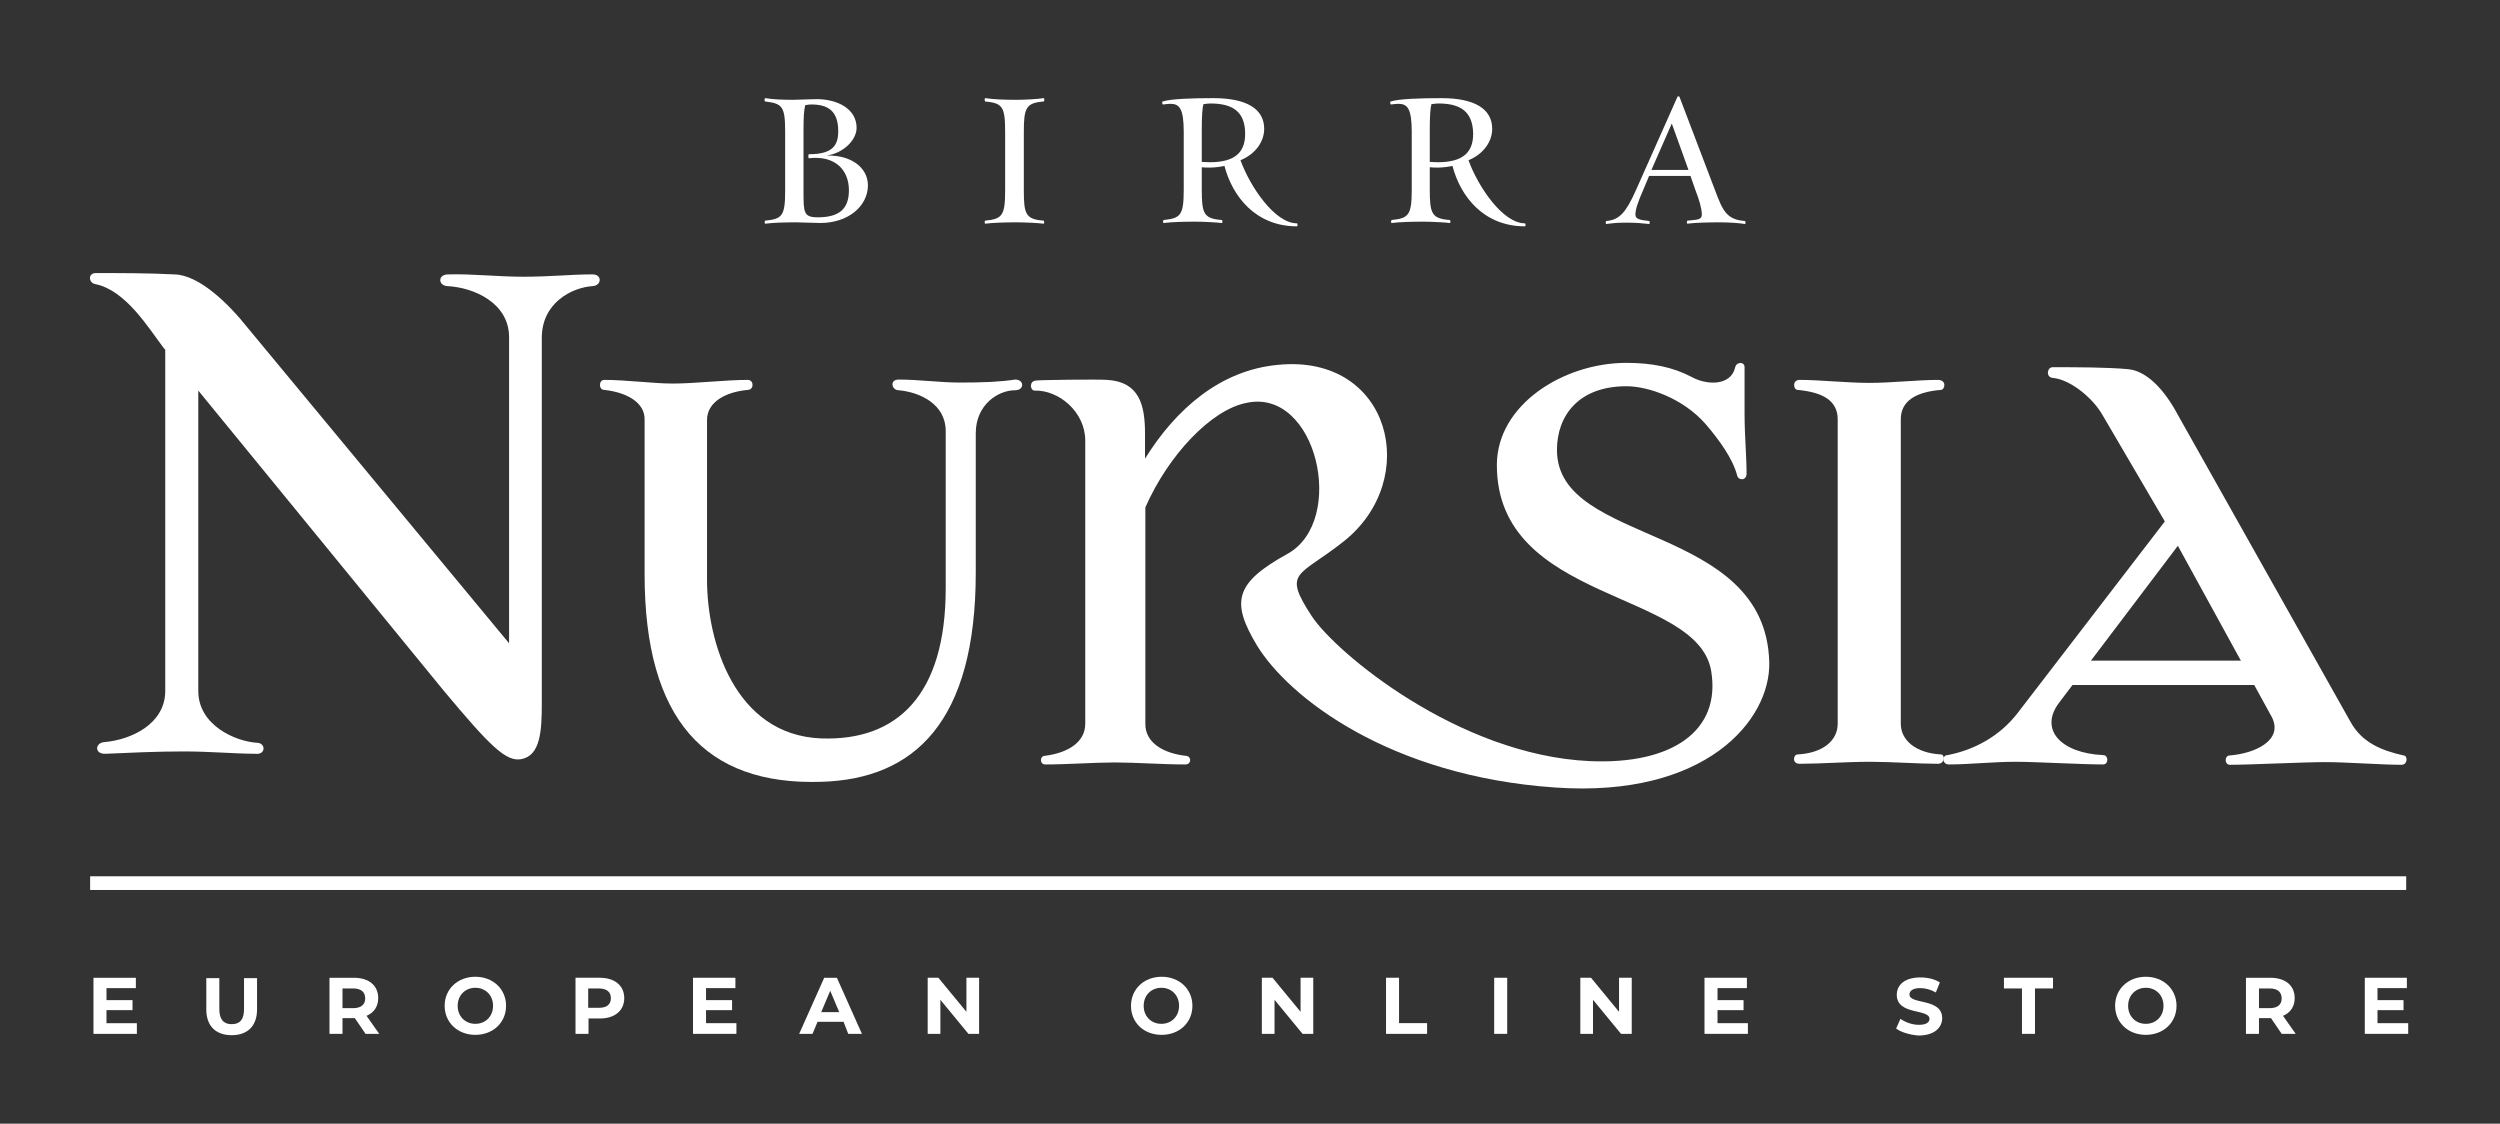
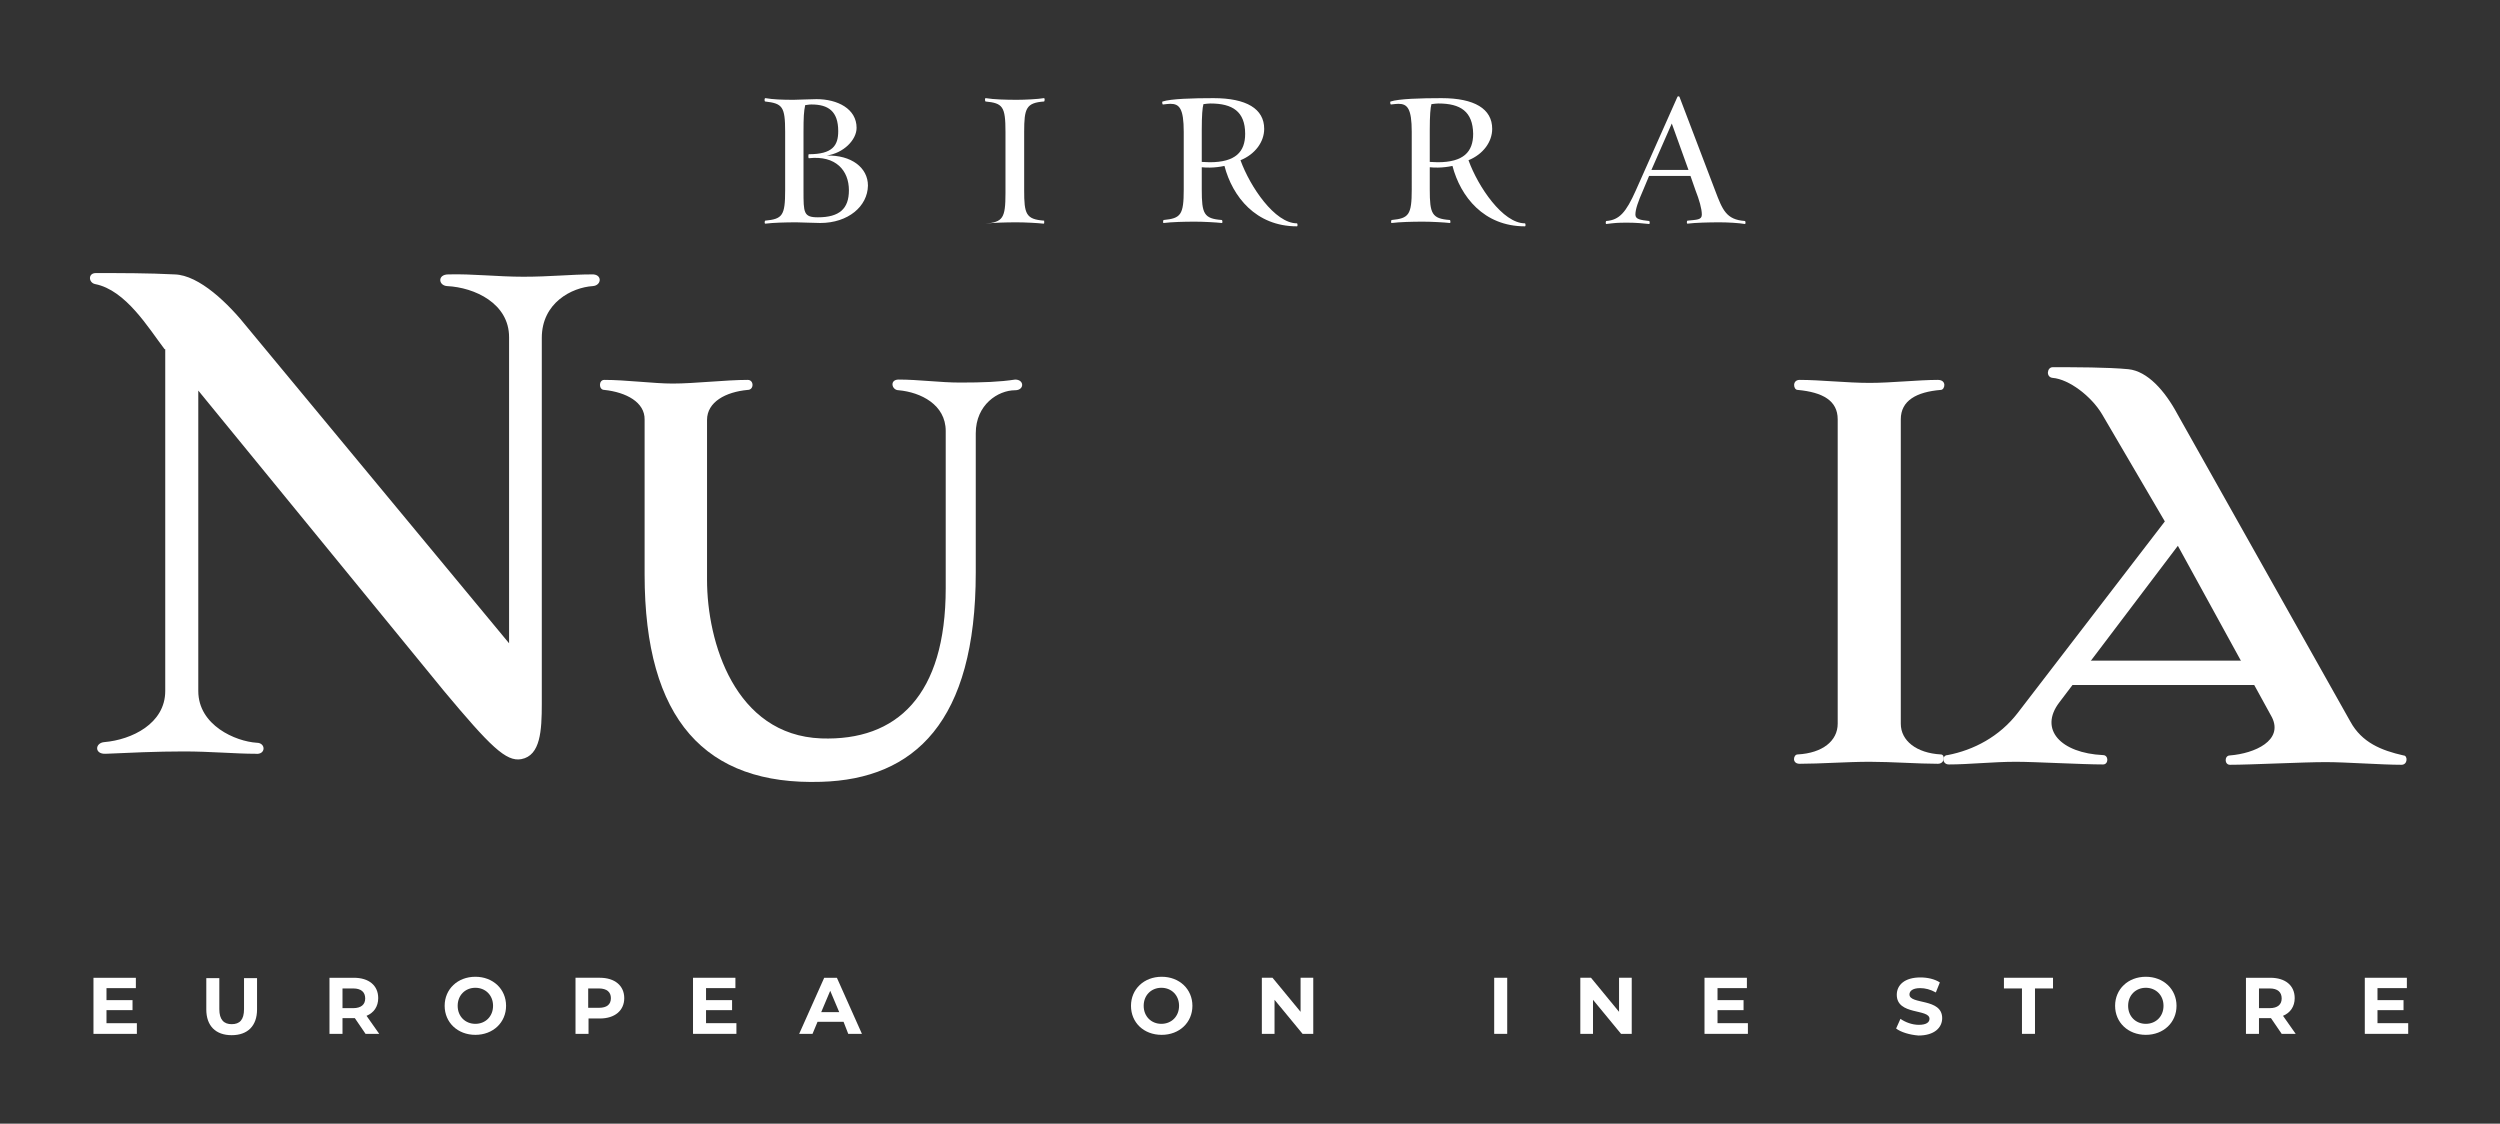
<svg xmlns="http://www.w3.org/2000/svg" version="1.1" id="Layer_1" x="0px" y="0px" viewBox="0 0 748.9 336.6" style="enable-background:new 0 0 748.9 336.6;" xml:space="preserve">
  <rect x="0" y="0" width="748.9" height="336.6" fill="#333333" stroke="none" />
  <style type="text/css">
	.st0{fill:#FFFFFF;}
	.st1{fill-rule:evenodd;clip-rule:evenodd;fill:#FFFFFF;}
	.st2{fill:#231F20;}
	.st3{fill-rule:evenodd;clip-rule:evenodd;}
</style>
  <g>
    <g>
      <path class="st0" d="M41,306.6v3.1H28v-16.8h12.7v3.1h-8.8v3.6h7.8v3h-7.8v3.9H41z" />
      <path class="st0" d="M61.8,302.4v-9.4h3.9v9.3c0,3.2,1.4,4.5,3.7,4.5c2.4,0,3.7-1.3,3.7-4.5v-9.3H77v9.4c0,4.9-2.8,7.7-7.6,7.7    S61.8,307.3,61.8,302.4z" />
      <path class="st0" d="M109.5,309.7l-3.2-4.7H106h-3.4v4.7h-3.9v-16.8h7.3c4.5,0,7.3,2.3,7.3,6.1c0,2.5-1.3,4.4-3.5,5.3l3.8,5.4    H109.5z M105.8,296.1h-3.2v5.9h3.2c2.4,0,3.6-1.1,3.6-2.9C109.4,297.2,108.2,296.1,105.8,296.1z" />
      <path class="st0" d="M133.2,301.3c0-5,3.9-8.7,9.2-8.7c5.3,0,9.2,3.7,9.2,8.7c0,5-3.9,8.7-9.2,8.7    C137.1,310,133.2,306.3,133.2,301.3z M147.7,301.3c0-3.2-2.3-5.4-5.3-5.4s-5.3,2.2-5.3,5.4s2.3,5.4,5.3,5.4    S147.7,304.5,147.7,301.3z" />
      <path class="st0" d="M187,299c0,3.7-2.8,6.1-7.3,6.1h-3.4v4.6h-3.9v-16.8h7.3C184.2,292.9,187,295.3,187,299z M183,299    c0-1.8-1.2-2.9-3.6-2.9h-3.2v5.8h3.2C181.8,301.9,183,300.9,183,299z" />
      <path class="st0" d="M220.6,306.6v3.1h-13v-16.8h12.7v3.1h-8.8v3.6h7.8v3h-7.8v3.9H220.6z" />
      <path class="st0" d="M252.7,306.1h-7.8l-1.5,3.6h-4l7.5-16.8h3.8l7.5,16.8h-4.1L252.7,306.1z M251.4,303.2l-2.7-6.4l-2.7,6.4    H251.4z" />
-       <path class="st0" d="M293.3,292.9v16.8h-3.2l-8.4-10.2v10.2h-3.8v-16.8h3.2l8.4,10.2v-10.2H293.3z" />
      <path class="st0" d="M338.8,301.3c0-5,3.9-8.7,9.2-8.7c5.3,0,9.2,3.7,9.2,8.7c0,5-3.9,8.7-9.2,8.7    C342.6,310,338.8,306.3,338.8,301.3z M353.2,301.3c0-3.2-2.3-5.4-5.3-5.4s-5.3,2.2-5.3,5.4s2.3,5.4,5.3,5.4    S353.2,304.5,353.2,301.3z" />
      <path class="st0" d="M393.4,292.9v16.8h-3.2l-8.4-10.2v10.2h-3.8v-16.8h3.2l8.4,10.2v-10.2H393.4z" />
-       <path class="st0" d="M415.2,292.9h3.9v13.6h8.4v3.2h-12.3V292.9z" />
      <path class="st0" d="M447.6,292.9h3.9v16.8h-3.9V292.9z" />
      <path class="st0" d="M488.8,292.9v16.8h-3.2l-8.4-10.2v10.2h-3.8v-16.8h3.2l8.4,10.2v-10.2H488.8z" />
      <path class="st0" d="M523.6,306.6v3.1h-13v-16.8h12.7v3.1h-8.8v3.6h7.8v3h-7.8v3.9H523.6z" />
      <path class="st0" d="M568,308.1l1.3-2.9c1.4,1,3.5,1.8,5.5,1.8c2.3,0,3.2-0.8,3.2-1.8c0-3.1-9.8-1-9.8-7.2c0-2.9,2.3-5.2,7.1-5.2    c2.1,0,4.3,0.5,5.8,1.5l-1.2,3c-1.6-0.9-3.2-1.3-4.7-1.3c-2.3,0-3.2,0.9-3.2,1.9c0,3.1,9.8,1,9.8,7.1c0,2.8-2.3,5.2-7.1,5.2    C572.1,310,569.4,309.2,568,308.1z" />
      <path class="st0" d="M605.7,296.1h-5.4v-3.2H615v3.2h-5.4v13.6h-3.9V296.1z" />
      <path class="st0" d="M633.6,301.3c0-5,3.9-8.7,9.2-8.7c5.3,0,9.2,3.7,9.2,8.7c0,5-3.9,8.7-9.2,8.7    C637.5,310,633.6,306.3,633.6,301.3z M648.1,301.3c0-3.2-2.3-5.4-5.3-5.4s-5.3,2.2-5.3,5.4s2.3,5.4,5.3,5.4    S648.1,304.5,648.1,301.3z" />
      <path class="st0" d="M683.5,309.7l-3.2-4.7h-0.2h-3.4v4.7h-3.9v-16.8h7.3c4.5,0,7.3,2.3,7.3,6.1c0,2.5-1.3,4.4-3.5,5.3l3.8,5.4    H683.5z M679.9,296.1h-3.2v5.9h3.2c2.4,0,3.6-1.1,3.6-2.9C683.5,297.2,682.3,296.1,679.9,296.1z" />
      <path class="st0" d="M721.4,306.6v3.1h-13v-16.8H721v3.1h-8.8v3.6h7.8v3h-7.8v3.9H721.4z" />
    </g>
    <g>
      <g>
        <path class="st0" d="M245.7,66.8c-1.9,0-5.7-0.2-7.1-0.2c-3.2,0-7,0.1-9.3,0.4c-0.4,0-0.2-0.8-0.1-0.9c5.2-0.5,6-1.5,6-9.1V39.5     c0-7.6-0.8-8.5-6-9.1c-0.2,0-0.3-1,0.1-1c2.3,0.4,5,0.5,8.4,0.5c1.4,0,5-0.2,6.9-0.2c6.3,0,12,2.9,12,8.6c0,3.6-3.9,7.6-9,8.3     c7.4-0.2,12.4,3.6,12.4,9C259.9,61.8,254.1,66.8,245.7,66.8z M242.3,47.4c-0.2,0-0.2-1.2,0-1.2c7.1,0,8.8-2.6,8.8-6.9     c0-6-3-8-8-8c-0.9,0-0.9,0.1-1.9,0.2c-0.4,1.9-0.5,3.6-0.5,8v17.7c0,6.5,0,7.9,4.3,7.9c6.5,0,9.3-2.6,9.3-8.1     C254.3,51.1,250.4,46.5,242.3,47.4z" />
-         <path class="st0" d="M312.6,67c-1.7-0.2-5.6-0.4-8-0.4c-3.3,0-7,0.1-9.4,0.4c-0.4,0-0.2-0.9-0.1-0.9c5.2-0.5,6-1.6,6-9.1V39.5     c0-7.6-0.8-8.6-6-9.1c-0.1-0.1-0.3-1,0.1-1c2.4,0.4,6,0.5,9.4,0.5c2.3,0,6.3-0.2,8-0.5c0.4,0,0.2,0.9,0.1,1c-5.4,0.4-6,2-6,9.1     v17.5c0,7.1,0.5,8.7,6,9.1C312.7,66.1,313,67,312.6,67z" />
+         <path class="st0" d="M312.6,67c-1.7-0.2-5.6-0.4-8-0.4c-3.3,0-7,0.1-9.4,0.4c5.2-0.5,6-1.6,6-9.1V39.5     c0-7.6-0.8-8.6-6-9.1c-0.1-0.1-0.3-1,0.1-1c2.4,0.4,6,0.5,9.4,0.5c2.3,0,6.3-0.2,8-0.5c0.4,0,0.2,0.9,0.1,1c-5.4,0.4-6,2-6,9.1     v17.5c0,7.1,0.5,8.7,6,9.1C312.7,66.1,313,67,312.6,67z" />
        <path class="st0" d="M366.8,49.7c-1.3,0.3-3.1,0.5-4.3,0.5c-1.2,0-1.5,0-2.5-0.1v6.7c0,7.2,0.6,8.7,6,9.1c0.2,0,0.3,1,0,0.9     c-1.8-0.2-5.6-0.4-8-0.4c-3.3,0-7,0.1-9.4,0.4c-0.3,0.1-0.2-0.9,0-0.9c5.1-0.5,6-1.5,6-9.1V39.5c0-7-1.3-8.4-4-8.4     c-0.6,0-1.3,0.1-2.2,0.2c-0.2,0.1-0.4-0.9-0.1-0.9c2.4-0.8,9-1,15.2-1c9.9,0,15.2,3.2,15.2,9.2c0,3.9-2.7,7.6-7.1,9.4     c2.9,8,10.3,18.9,16.9,18.9c0.2,0,0.3,0.9,0,0.9C376.2,67.8,369.2,58.9,366.8,49.7z M362.6,31c-0.9,0-1.1,0.1-2.1,0.2     c-0.3,1.1-0.5,3.3-0.5,7.7v9.6c0.9,0,1.3,0.1,2.4,0.1c7.7,0,10.6-3.1,10.6-8.5C373,33.4,369.2,31,362.6,31z" />
        <path class="st0" d="M435.1,49.7c-1.3,0.3-3.1,0.5-4.3,0.5c-1.2,0-1.5,0-2.5-0.1v6.7c0,7.2,0.6,8.7,6,9.1c0.2,0,0.3,1,0,0.9     c-1.8-0.2-5.6-0.4-8-0.4c-3.3,0-7,0.1-9.4,0.4c-0.3,0.1-0.2-0.9,0-0.9c5.1-0.5,6-1.5,6-9.1V39.5c0-7-1.3-8.4-4-8.4     c-0.6,0-1.3,0.1-2.2,0.2c-0.2,0.1-0.4-0.9-0.1-0.9c2.4-0.8,9-1,15.2-1c9.9,0,15.2,3.2,15.2,9.2c0,3.9-2.7,7.6-7.1,9.4     c2.9,8,10.3,18.9,16.9,18.9c0.2,0,0.3,0.9,0,0.9C444.5,67.8,437.5,58.9,435.1,49.7z M430.9,31c-0.9,0-1.1,0.1-2.1,0.2     c-0.3,1.1-0.5,3.3-0.5,7.7v9.6c0.9,0,1.3,0.1,2.4,0.1c7.7,0,10.6-3.1,10.6-8.5C441.2,33.4,437.5,31,430.9,31z" />
        <path class="st0" d="M515.2,66.6c-3.3,0-7.3,0.1-9.7,0.4c-0.3,0-0.2-0.9,0-0.9c2.8-0.3,4.3-0.2,4.3-1.8c0-1.8-0.8-4.5-1.9-7.3     l-1.5-4.3H494l-1.8,4.3c-1.5,3.4-2.3,5.7-2.3,7.3c0,1.4,1.5,1.6,4.1,1.9c0.2,0,0.3,0.9,0,0.9c-1.7-0.2-4.1-0.4-6.5-0.4     c-3.2,0-3.8,0.1-6.3,0.4c-0.3,0-0.2-0.9,0-0.9c3.9-0.3,5.9-2.6,8.8-9.1l12.5-28.1c0.1-0.2,0.5-0.2,0.6,0l10.7,28.1     c2.2,5.8,3.3,8.7,8.9,9.1c0.2,0,0.3,0.9,0,0.9C521,66.8,517.6,66.6,515.2,66.6z M500.8,37l-6.1,13.9h11.1L500.8,37z" />
      </g>
      <g>
        <rect x="617.9" y="197.9" class="st0" width="61" height="7.3" />
      </g>
      <g>
        <g>
          <path class="st0" d="M181,116.8c-1.7,0-1.7-3,0-3c6.6,0,14.8,1.1,20.5,1.1c6.6,0,15.9-1.1,22.5-1.1c1.9,0,1.9,3,0,3      c-6.6,0.6-12.2,3.6-12.2,9v47.9c0,18.6,8.3,46.5,34.2,47.5c22.7,0.8,37.3-12.9,37.3-45v-47.1c0-7.9-7.5-11.6-14.1-12.2      c-2.1,0-2.8-3.2,0-3.2c6,0,12.4,0.9,18.4,0.9c6.8,0,12-0.2,16.5-0.9c2.8,0,2.8,3.2,0,3.2c-5.1,0-11.8,4.3-11.8,12.9v41.7      c0,44.8-18.4,61.9-46.3,62.7c-34.7,1.1-52.9-18.6-52.9-62.1v-46.4C193.2,120.5,187.6,117.5,181,116.8z" />
-           <path class="st0" d="M355.1,226.4c1.9,0,1.9,2.6,0,2.6c-6.9,0-14.8-0.6-21.2-0.6c-6.2,0-13.9,0.6-20.8,0.6c-1.7,0-1.7-2.6,0-2.6      c6.9-0.9,12-4.1,12-9.6V132c0-8.6-7.9-15.2-15.2-15c-1.3,0-1.7-2.8,0.4-3c1.3-0.2,18.4-0.4,21.4-0.2c9.6,0.6,11.3,7.5,11.3,16.1      v7.5c9.2-14.8,22.5-26.5,39.8-28.1c33.8-3.4,43.2,34.3,19.7,52.9c-13.5,10.7-18.4,8.8-9.6,22.3c7.1,10.9,43.9,41.7,83.3,43.5      c24.6,1.1,39.4-9,36.4-27c-4.1-24.4-64.2-20.3-64.2-61.7c0-18,19.9-30.6,38.8-30.6c7.7,0,13.9,1.3,19.3,4.1      c4.5,2.6,12,3,13.3-2.8c0.4-1.7,2.8-1.7,2.8,0v13.9c0,6.8,0.6,12.6,0.6,18c0,2.1-2.4,2.1-2.8,0.6c-1.3-5.1-5.4-10.7-9.4-15.4      c-6.9-7.9-17.4-11.4-23.8-11.4c-14.3,0-20.8,8.8-20.8,19.1c0,28.9,62.5,21.6,63.6,63.6c0.4,17.3-19,40.7-64.2,37.5      c-49.5-3.4-79.8-27-89.3-42.6c-7.7-12.9-6.8-18.6,9.2-27.4c17.8-9.9,8.8-49.9-12.4-45.2c-10.5,2.1-23.3,15.6-30.2,31.3v64.9      C343.1,222.4,348.3,225.6,355.1,226.4z" />
          <path class="st0" d="M550.5,125.6c0-5.6-4.5-8.1-12-8.8c-1.3,0-1.7-3,0.6-3c6.2,0,14.1,0.9,21,0.9c6.4,0,14.6-0.9,20.4-0.9      c2.8,0,2.1,3,0.9,3c-7.3,0.6-12,3.2-12,8.8v91.2c0,5.1,4.7,8.8,12,9.2c1.3,0,1.3,2.8-0.9,2.8c-5.8,0-13.9-0.6-20.4-0.6      c-6.8,0-14.8,0.6-21,0.6c-2.4,0-1.9-2.8-0.6-2.8c7.5-0.4,12-4.1,12-9.2V125.6z" />
          <path class="st0" d="M652.4,163.5l-35.5,46.9c-6.2,8.1,0.4,15.2,13.1,15.8c1.7,0,1.7,2.8,0,2.8c-6.2,0-20.4-0.8-26.1-0.8      c-6.9,0-14.1,0.8-20.1,0.8c-2.1,0-2.1-2.8-0.4-2.8c7.9-1.5,15.6-5.6,21-12.6l44.1-57.4l-18.8-32.1c-3.2-5.4-9.9-10.5-14.8-10.9      c-2.1-0.2-1.7-3.2,0-3.2c6.6,0,16.5,0,22.7,0.6c5.7,0.6,10.9,6.4,14.7,13.5l51.8,92.1c3.4,6.2,9.2,8.6,15.9,10.1      c1.3,0,1.3,2.8-0.6,2.8c-6,0-16.5-0.8-22.7-0.8c-6.9,0-22.5,0.8-28.7,0.8c-1.7,0-1.7-2.8,0-2.8c7.5-0.6,16-4.5,12.6-11.4      L652.4,163.5z" />
        </g>
        <g>
          <path class="st0" d="M49.3,104.6c-4.8-6.3-11.6-17.7-20.8-19.5c-2-0.4-2.2-3.3,0.2-3.3c7.5,0,15.8,0,23.6,0.4      c7.4,0.2,16.2,8.8,21.9,16l78.3,94.5v-91.7c0-10.1-10.3-14.9-18.6-15.3c-2.6-0.2-2.9-3.5,0.4-3.5c7.2-0.2,14.7,0.7,22.5,0.7      c7.9,0,14.4-0.7,20.4-0.7c3.3-0.2,3.1,3.3,0.4,3.5c-6.3,0.4-15.3,5-15.3,15.5v109.6c0,8.1-0.4,15.5-6.1,16.6      c-4.6,0.9-9.4-3.9-23.2-20.4L59.4,117V207c0,10.3,11.2,15.1,17.5,15.5c2.8,0,2.8,3.7-0.4,3.3c-5.9,0-13.6-0.7-21.4-0.7      c-8.1,0-16.8,0.4-23.4,0.7c-3.5,0.2-3.3-3.3-0.4-3.5c8.1-0.7,18.2-5.5,18.2-15.3V104.6z" />
        </g>
      </g>
    </g>
-     <rect x="27" y="262.5" class="st1" width="693.8" height="4.1" />
  </g>
</svg>